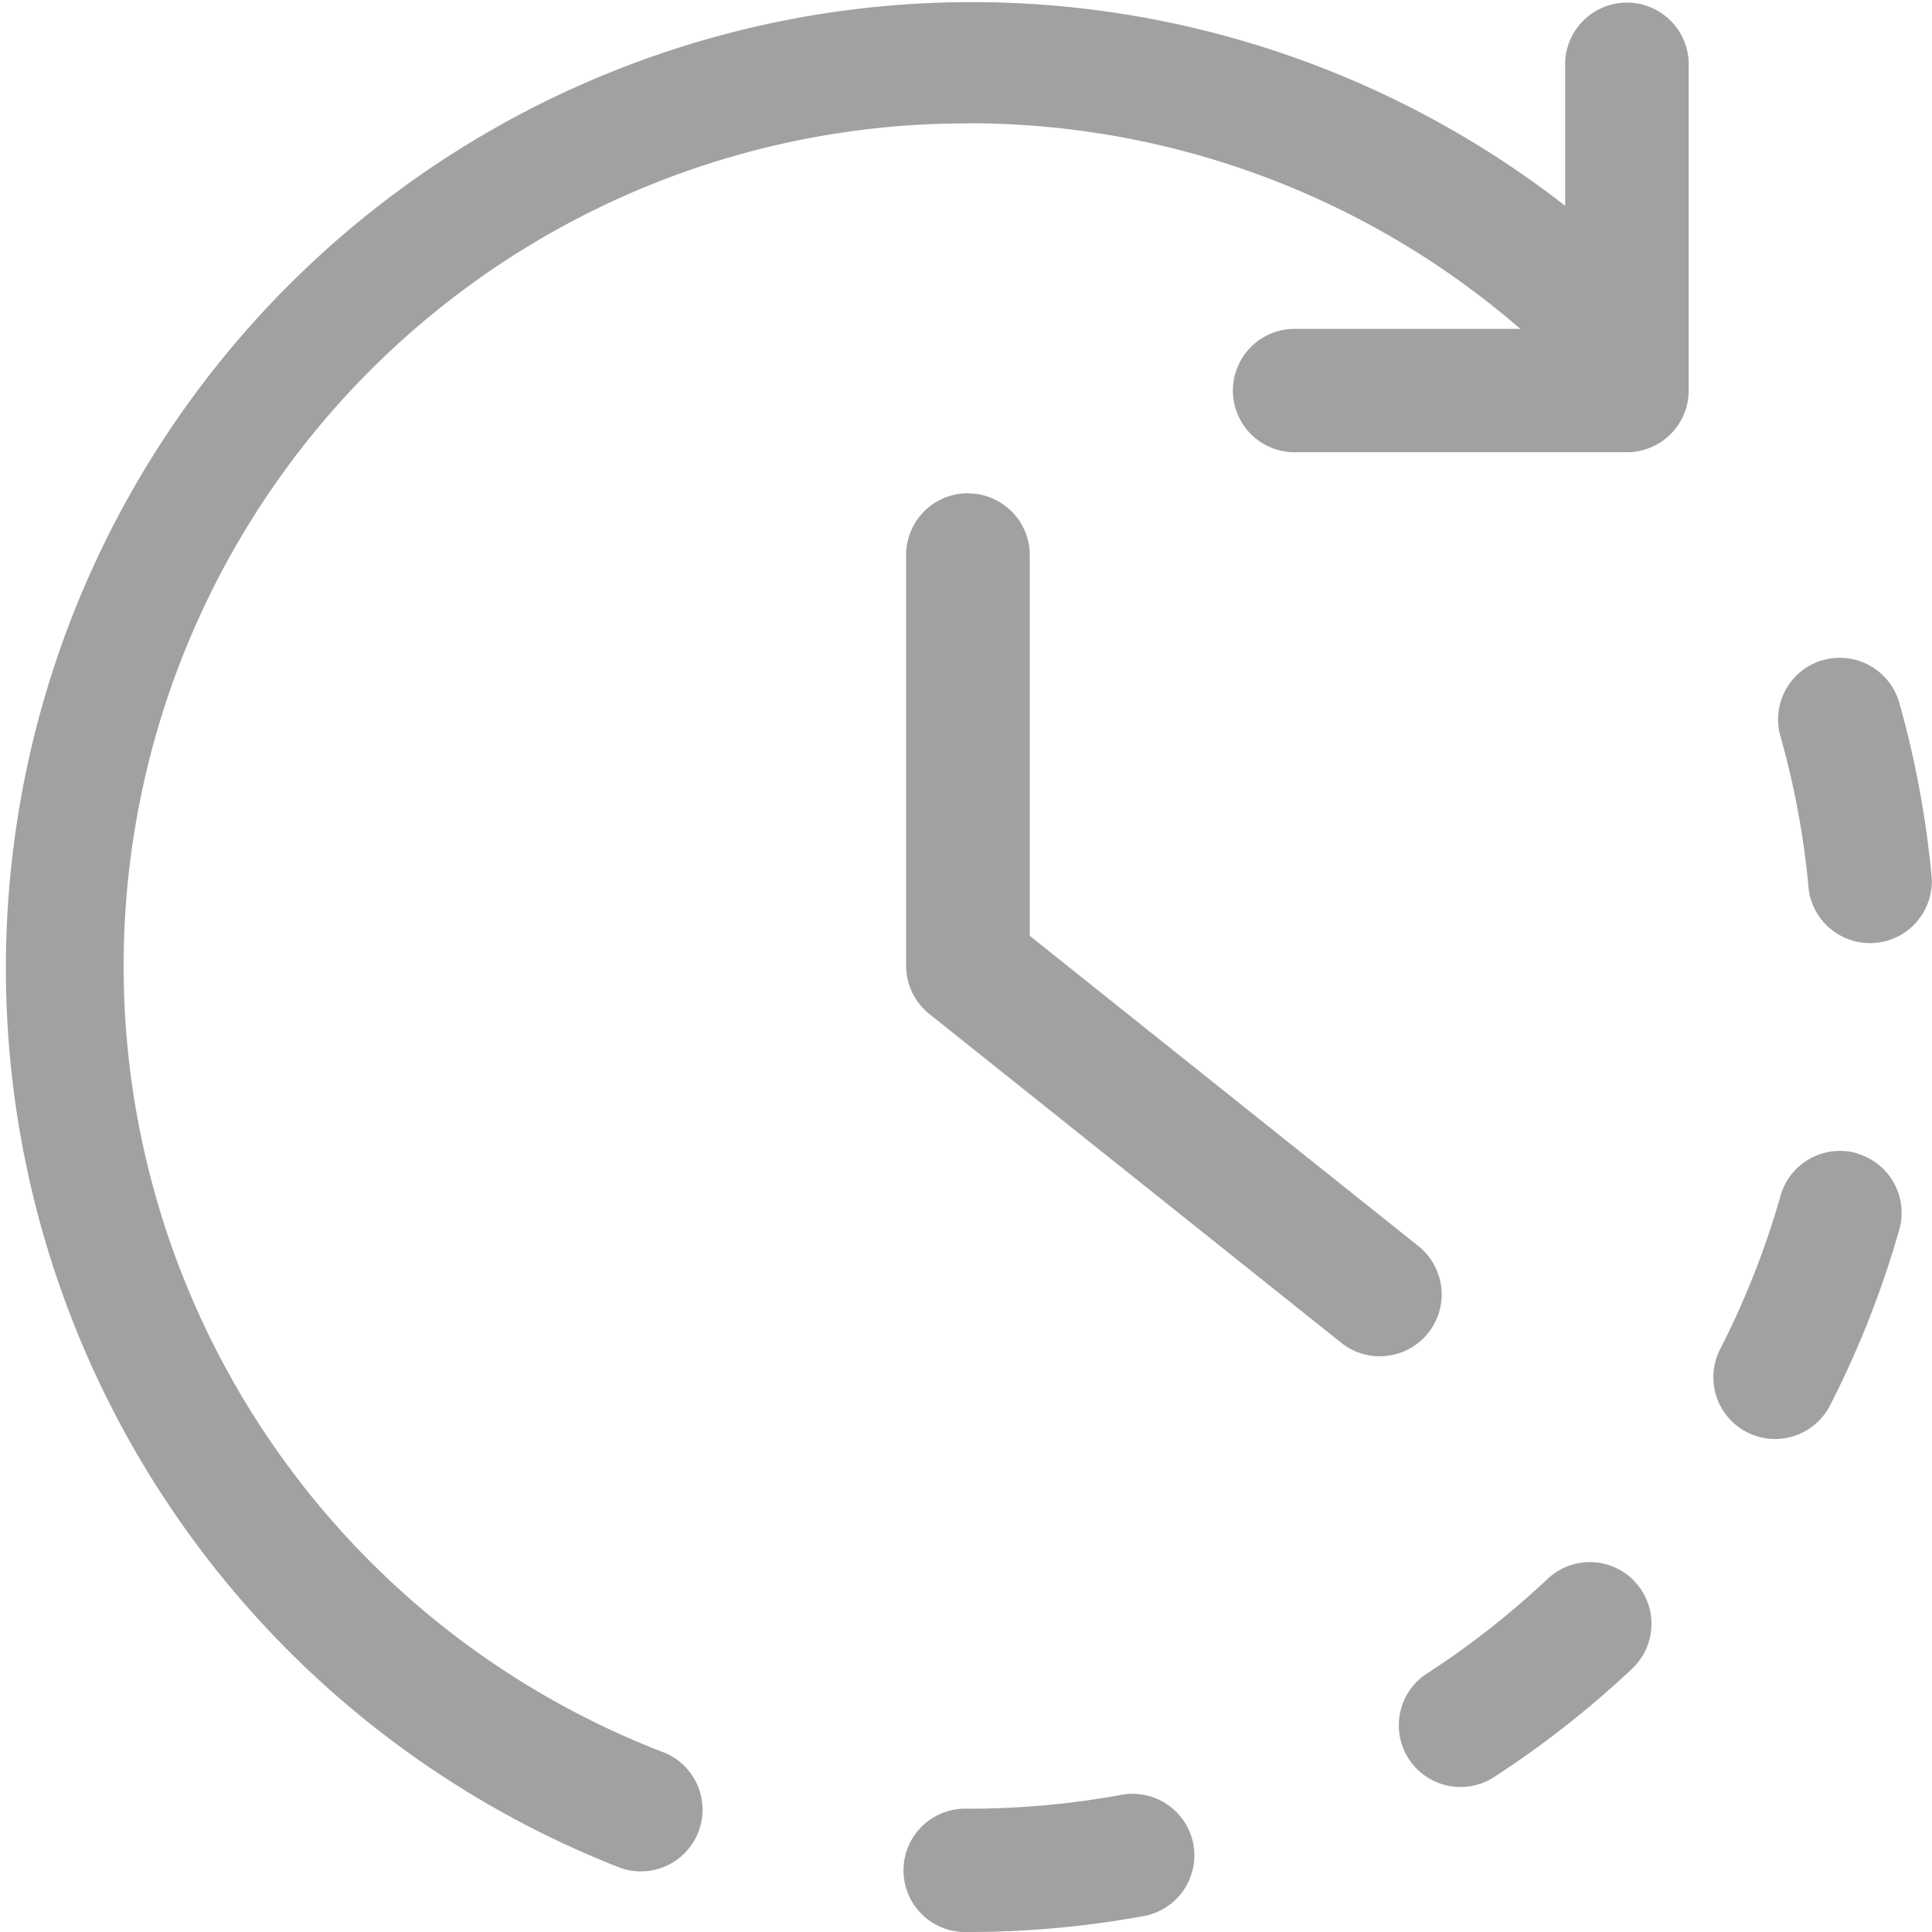
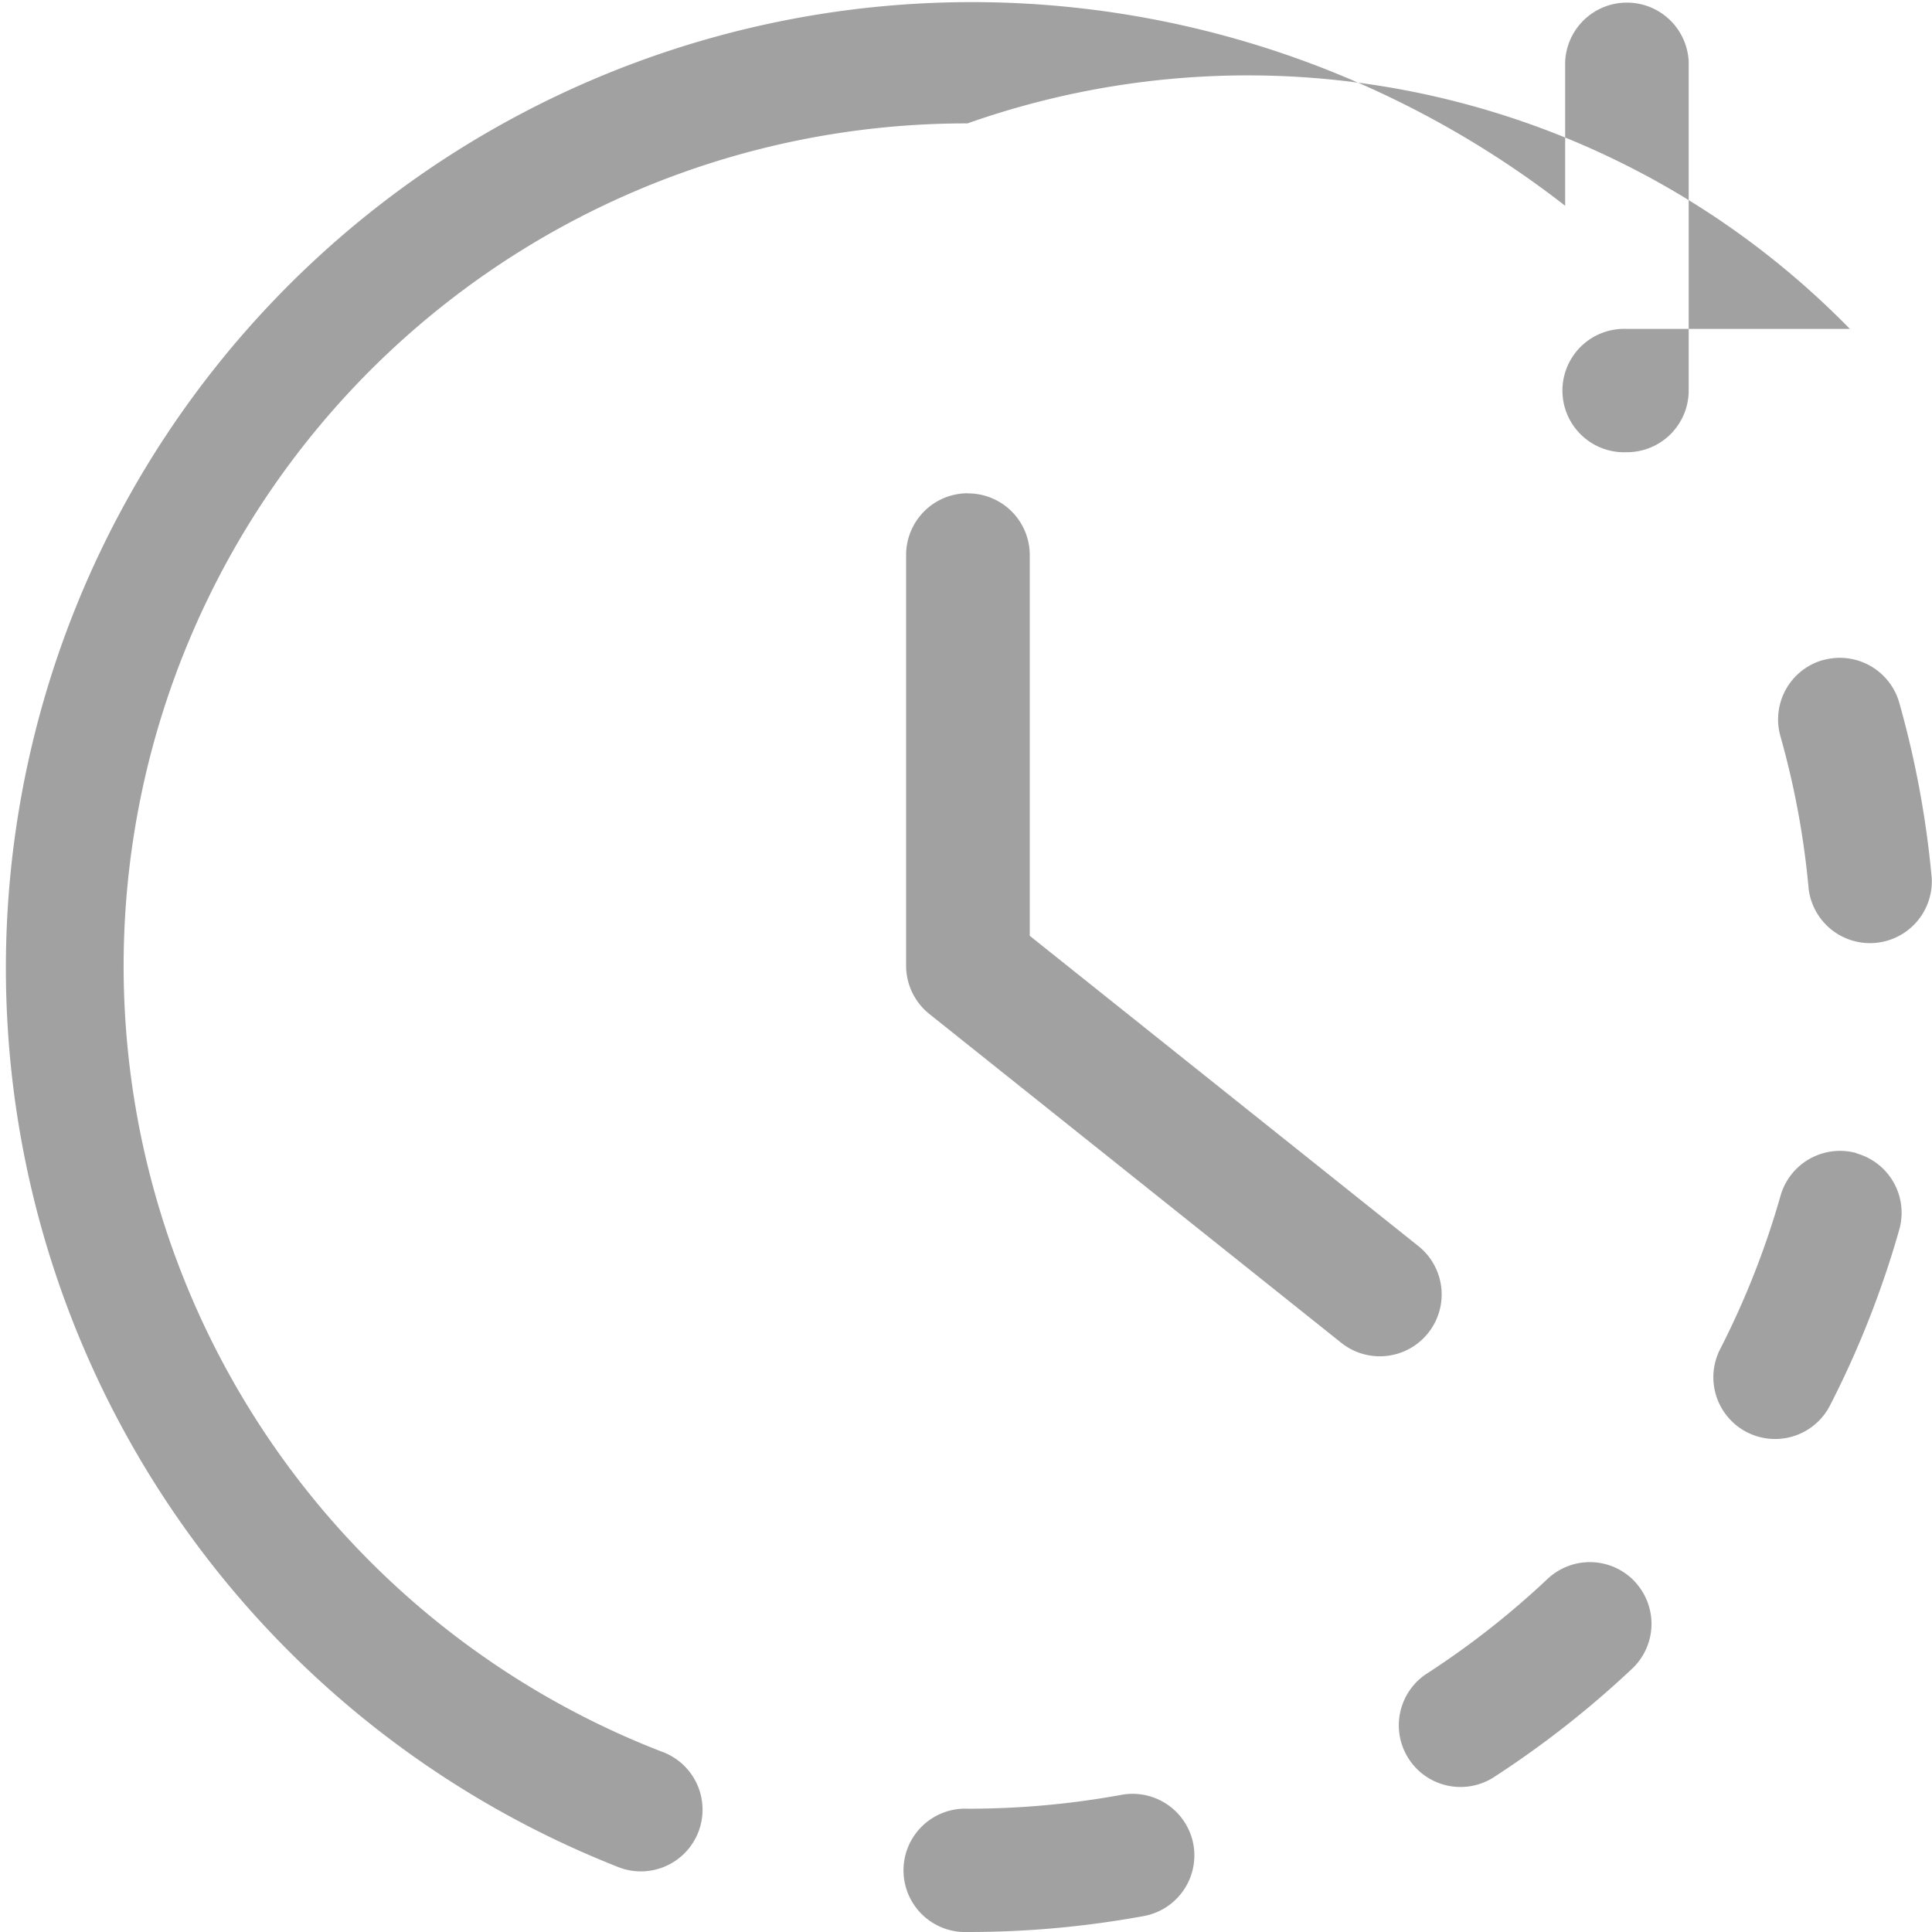
<svg xmlns="http://www.w3.org/2000/svg" width="16" height="16" viewBox="0 0 16 16">
  <defs>
    <style>.a{fill:#a1a1a1;fill-rule:evenodd;}</style>
  </defs>
-   <path class="a" d="M1490.133,1911.524a.511.511,0,0,1-.411.594,8.034,8.034,0,0,1-1.456.132.511.511,0,1,1,0-1.021,7.063,7.063,0,0,0,1.272-.115A.512.512,0,0,1,1490.133,1911.524Zm3.654-2.177a.51.51,0,0,1-.02.722,8.069,8.069,0,0,1-1.129.888.511.511,0,1,1-.559-.855,7.042,7.042,0,0,0,.986-.775A.511.511,0,0,1,1493.787,1909.346Zm1.839-3.545a.511.511,0,0,1,.353.631,7.947,7.947,0,0,1-.573,1.455.511.511,0,0,1-.911-.464,6.983,6.983,0,0,0,.5-1.269A.512.512,0,0,1,1495.626,1905.8Zm-.278-4.085a.512.512,0,0,1,.631.353,7.992,7.992,0,0,1,.269,1.455.512.512,0,0,1-1.019.091,6.949,6.949,0,0,0-.234-1.268A.511.511,0,0,1,1495.348,1901.716Zm-7.082-1.381a.511.511,0,0,1,.512.51V1904l3.219,2.57a.511.511,0,1,1-.64.8l-3.411-2.723a.513.513,0,0,1-.192-.4v-3.4A.511.511,0,0,1,1488.265,1900.335Zm0-3.064a6.978,6.978,0,0,0-2.542,13.482.511.511,0,1,1-.372.951,8,8,0,1,1,7.86-13.751v-1.193a.512.512,0,0,1,1.023,0v2.724a.511.511,0,0,1-.512.51h-2.729a.511.511,0,1,1,0-1.021h1.847A6.972,6.972,0,0,0,1488.265,1897.271Z" transform="translate(-1480.25 -1896.25)" />
+   <path class="a" d="M1490.133,1911.524a.511.511,0,0,1-.411.594,8.034,8.034,0,0,1-1.456.132.511.511,0,1,1,0-1.021,7.063,7.063,0,0,0,1.272-.115A.512.512,0,0,1,1490.133,1911.524Zm3.654-2.177a.51.51,0,0,1-.02.722,8.069,8.069,0,0,1-1.129.888.511.511,0,1,1-.559-.855,7.042,7.042,0,0,0,.986-.775A.511.511,0,0,1,1493.787,1909.346Zm1.839-3.545a.511.511,0,0,1,.353.631,7.947,7.947,0,0,1-.573,1.455.511.511,0,0,1-.911-.464,6.983,6.983,0,0,0,.5-1.269A.512.512,0,0,1,1495.626,1905.8Zm-.278-4.085a.512.512,0,0,1,.631.353,7.992,7.992,0,0,1,.269,1.455.512.512,0,0,1-1.019.091,6.949,6.949,0,0,0-.234-1.268A.511.511,0,0,1,1495.348,1901.716Zm-7.082-1.381a.511.511,0,0,1,.512.51V1904l3.219,2.57a.511.511,0,1,1-.64.8l-3.411-2.723a.513.513,0,0,1-.192-.4v-3.4A.511.511,0,0,1,1488.265,1900.335Zm0-3.064a6.978,6.978,0,0,0-2.542,13.482.511.511,0,1,1-.372.951,8,8,0,1,1,7.86-13.751v-1.193a.512.512,0,0,1,1.023,0v2.724a.511.511,0,0,1-.512.51a.511.511,0,1,1,0-1.021h1.847A6.972,6.972,0,0,0,1488.265,1897.271Z" transform="translate(-1480.25 -1896.25)" />
</svg>